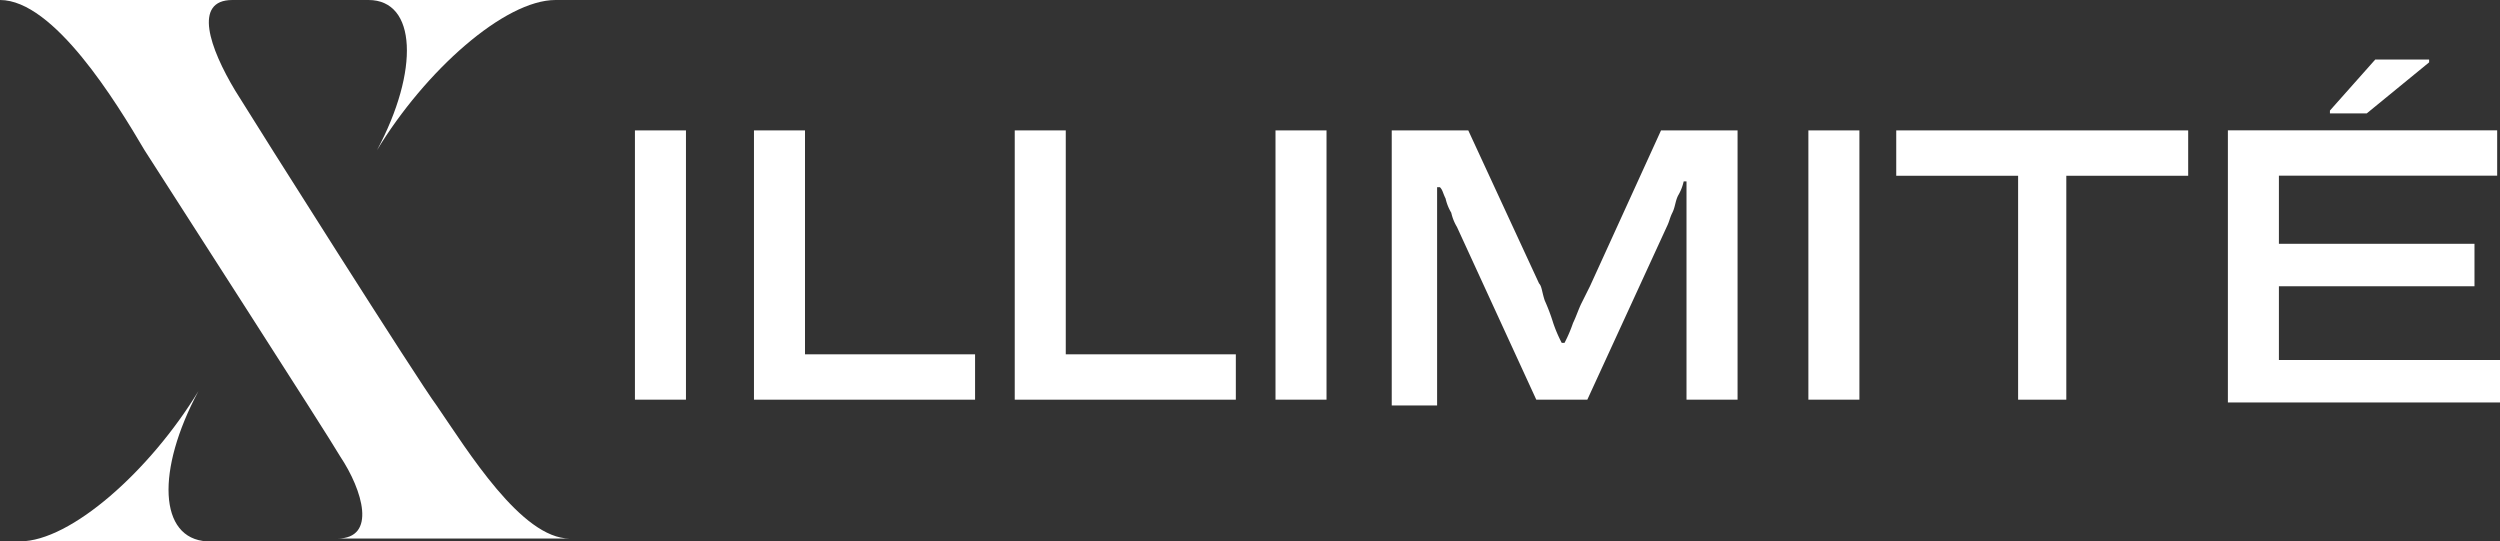
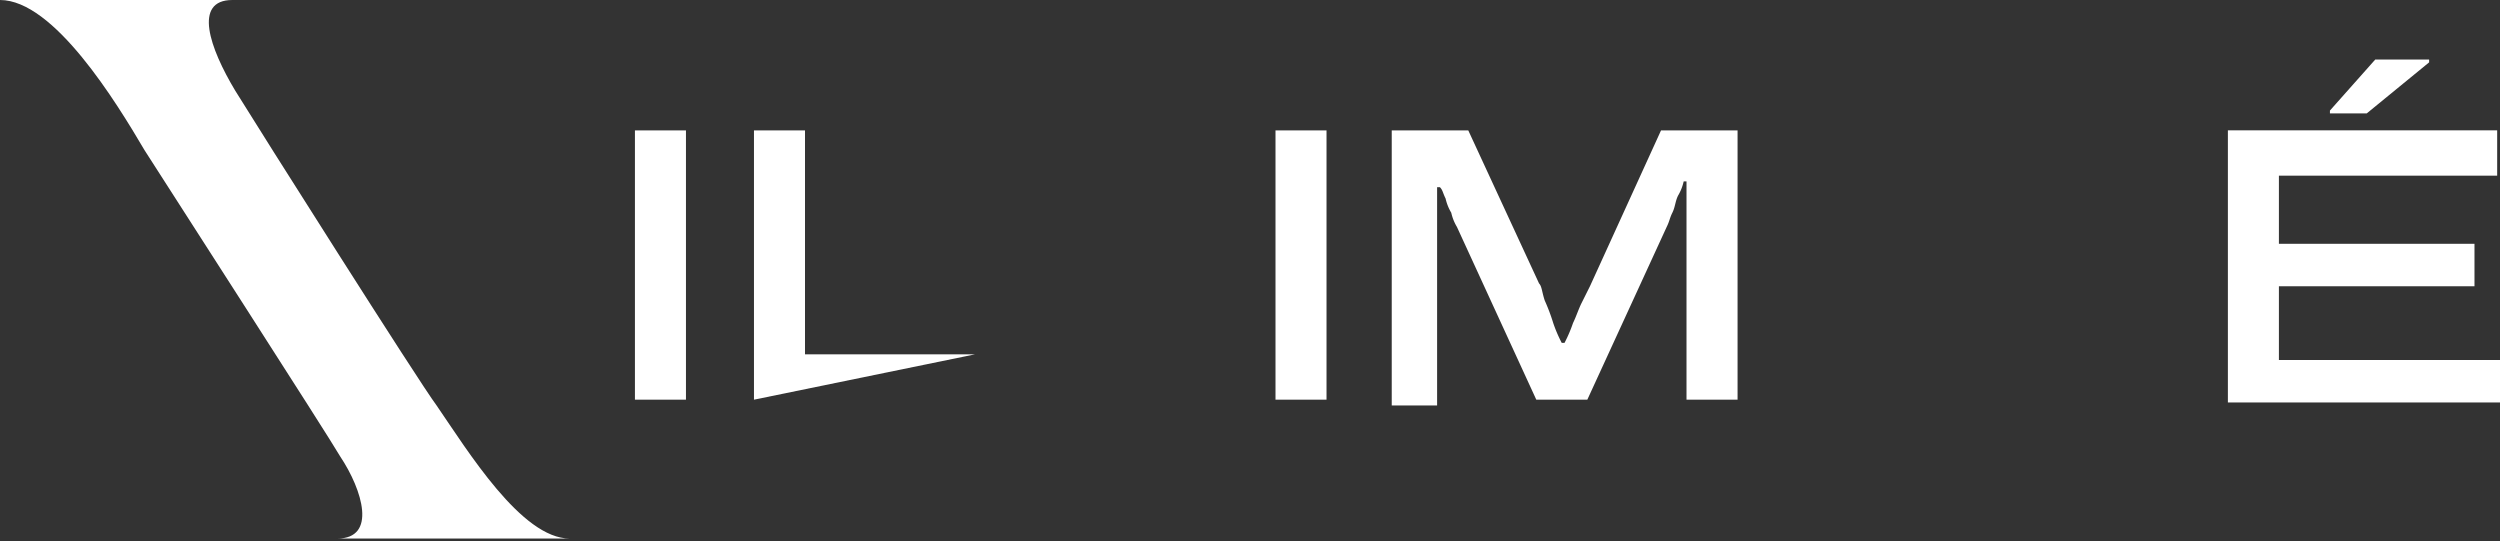
<svg xmlns="http://www.w3.org/2000/svg" id="ICO_XILLIMITE_Mobile" width="77.705" height="16.827" viewBox="0 0 77.705 16.827">
  <rect x="0" y="0" width="77.705" height="16.827" fill="#333333" stroke="none" />
  <path id="Tracé_106" data-name="Tracé 106" d="M22.4,12.97V4.6h1.586v8.37Z" transform="translate(-2.665 -0.547)" fill="#fff" />
-   <path id="Tracé_107" data-name="Tracé 107" d="M26.6,12.97V4.6h1.586v6.96h5.286v1.41Z" transform="translate(-3.165 -0.547)" fill="#fff" />
-   <path id="Tracé_108" data-name="Tracé 108" d="M35.8,12.97V4.6h1.586v6.96h5.286v1.41Z" transform="translate(-4.26 -0.547)" fill="#fff" />
+   <path id="Tracé_107" data-name="Tracé 107" d="M26.6,12.97V4.6h1.586v6.96h5.286Z" transform="translate(-3.165 -0.547)" fill="#fff" />
  <path id="Tracé_109" data-name="Tracé 109" d="M45,12.97V4.6h1.586v8.37Z" transform="translate(-5.355 -0.547)" fill="#fff" />
  <path id="Tracé_110" data-name="Tracé 110" d="M49.1,12.97V4.6h2.379l2.2,4.757c.088.088.088.264.176.529a6.071,6.071,0,0,1,.264.7,4.3,4.3,0,0,0,.264.617h.088a4.3,4.3,0,0,0,.264-.617c.088-.176.176-.441.264-.617l.264-.529L57.47,4.6h2.379v8.37H58.262V6.186h-.088A1.489,1.489,0,0,1,58,6.626c-.088.176-.088.352-.176.529s-.088.264-.176.441L55.179,12.97H53.593L51.126,7.6a1.489,1.489,0,0,1-.176-.441,1.489,1.489,0,0,1-.176-.441c-.088-.176-.088-.264-.176-.352H50.51v6.784H49.1Z" transform="translate(-5.842 -0.547)" fill="#fff" />
-   <path id="Tracé_111" data-name="Tracé 111" d="M63.8,12.97V4.6h1.586v8.37Z" transform="translate(-7.592 -0.547)" fill="#fff" />
-   <path id="Tracé_112" data-name="Tracé 112" d="M70.688,12.97V6.01H66.9V4.6h9.074V6.01H72.186v6.96Z" transform="translate(-7.961 -0.547)" fill="#fff" />
  <path id="Tracé_113" data-name="Tracé 113" d="M78.6,12.672V4.3h8.37v1.41H80.186V7.827h6.079V9.148H80.186v2.291h6.872V12.76H78.6Zm3.172-8.986L83.181,2.1h1.674v.088L82.917,3.774H81.772Z" transform="translate(-9.353 -0.25)" fill="#fff" />
-   <path id="Tracé_114" data-name="Tracé 114" d="M6.25,13.8h0c-1.5,2.467-3.965,4.669-5.55,4.669H6.515C5.017,18.381,4.929,16.267,6.25,13.8Z" transform="translate(-0.083 -1.642)" fill="#fff" />
-   <path id="Tracé_115" data-name="Tracé 115" d="M13.264,4.669h0C14.762,2.2,17.229,0,18.815,0H13C14.5,0,14.586,2.2,13.264,4.669Z" transform="translate(-1.547 0)" fill="#fff" />
  <path id="Tracé_116" data-name="Tracé 116" d="M10.484,16.739h7.224c-1.5,0-3.172-2.731-4.141-4.141-.529-.7-5.55-8.634-6.255-9.779C6.519,1.5,5.991,0,7.224,0H0C1.674,0,3.612,3.172,4.493,4.669c.617.969,5.727,8.9,6.079,9.515C11.277,15.241,11.717,16.739,10.484,16.739Z" transform="translate(0 0)" fill="#fff" />
</svg>